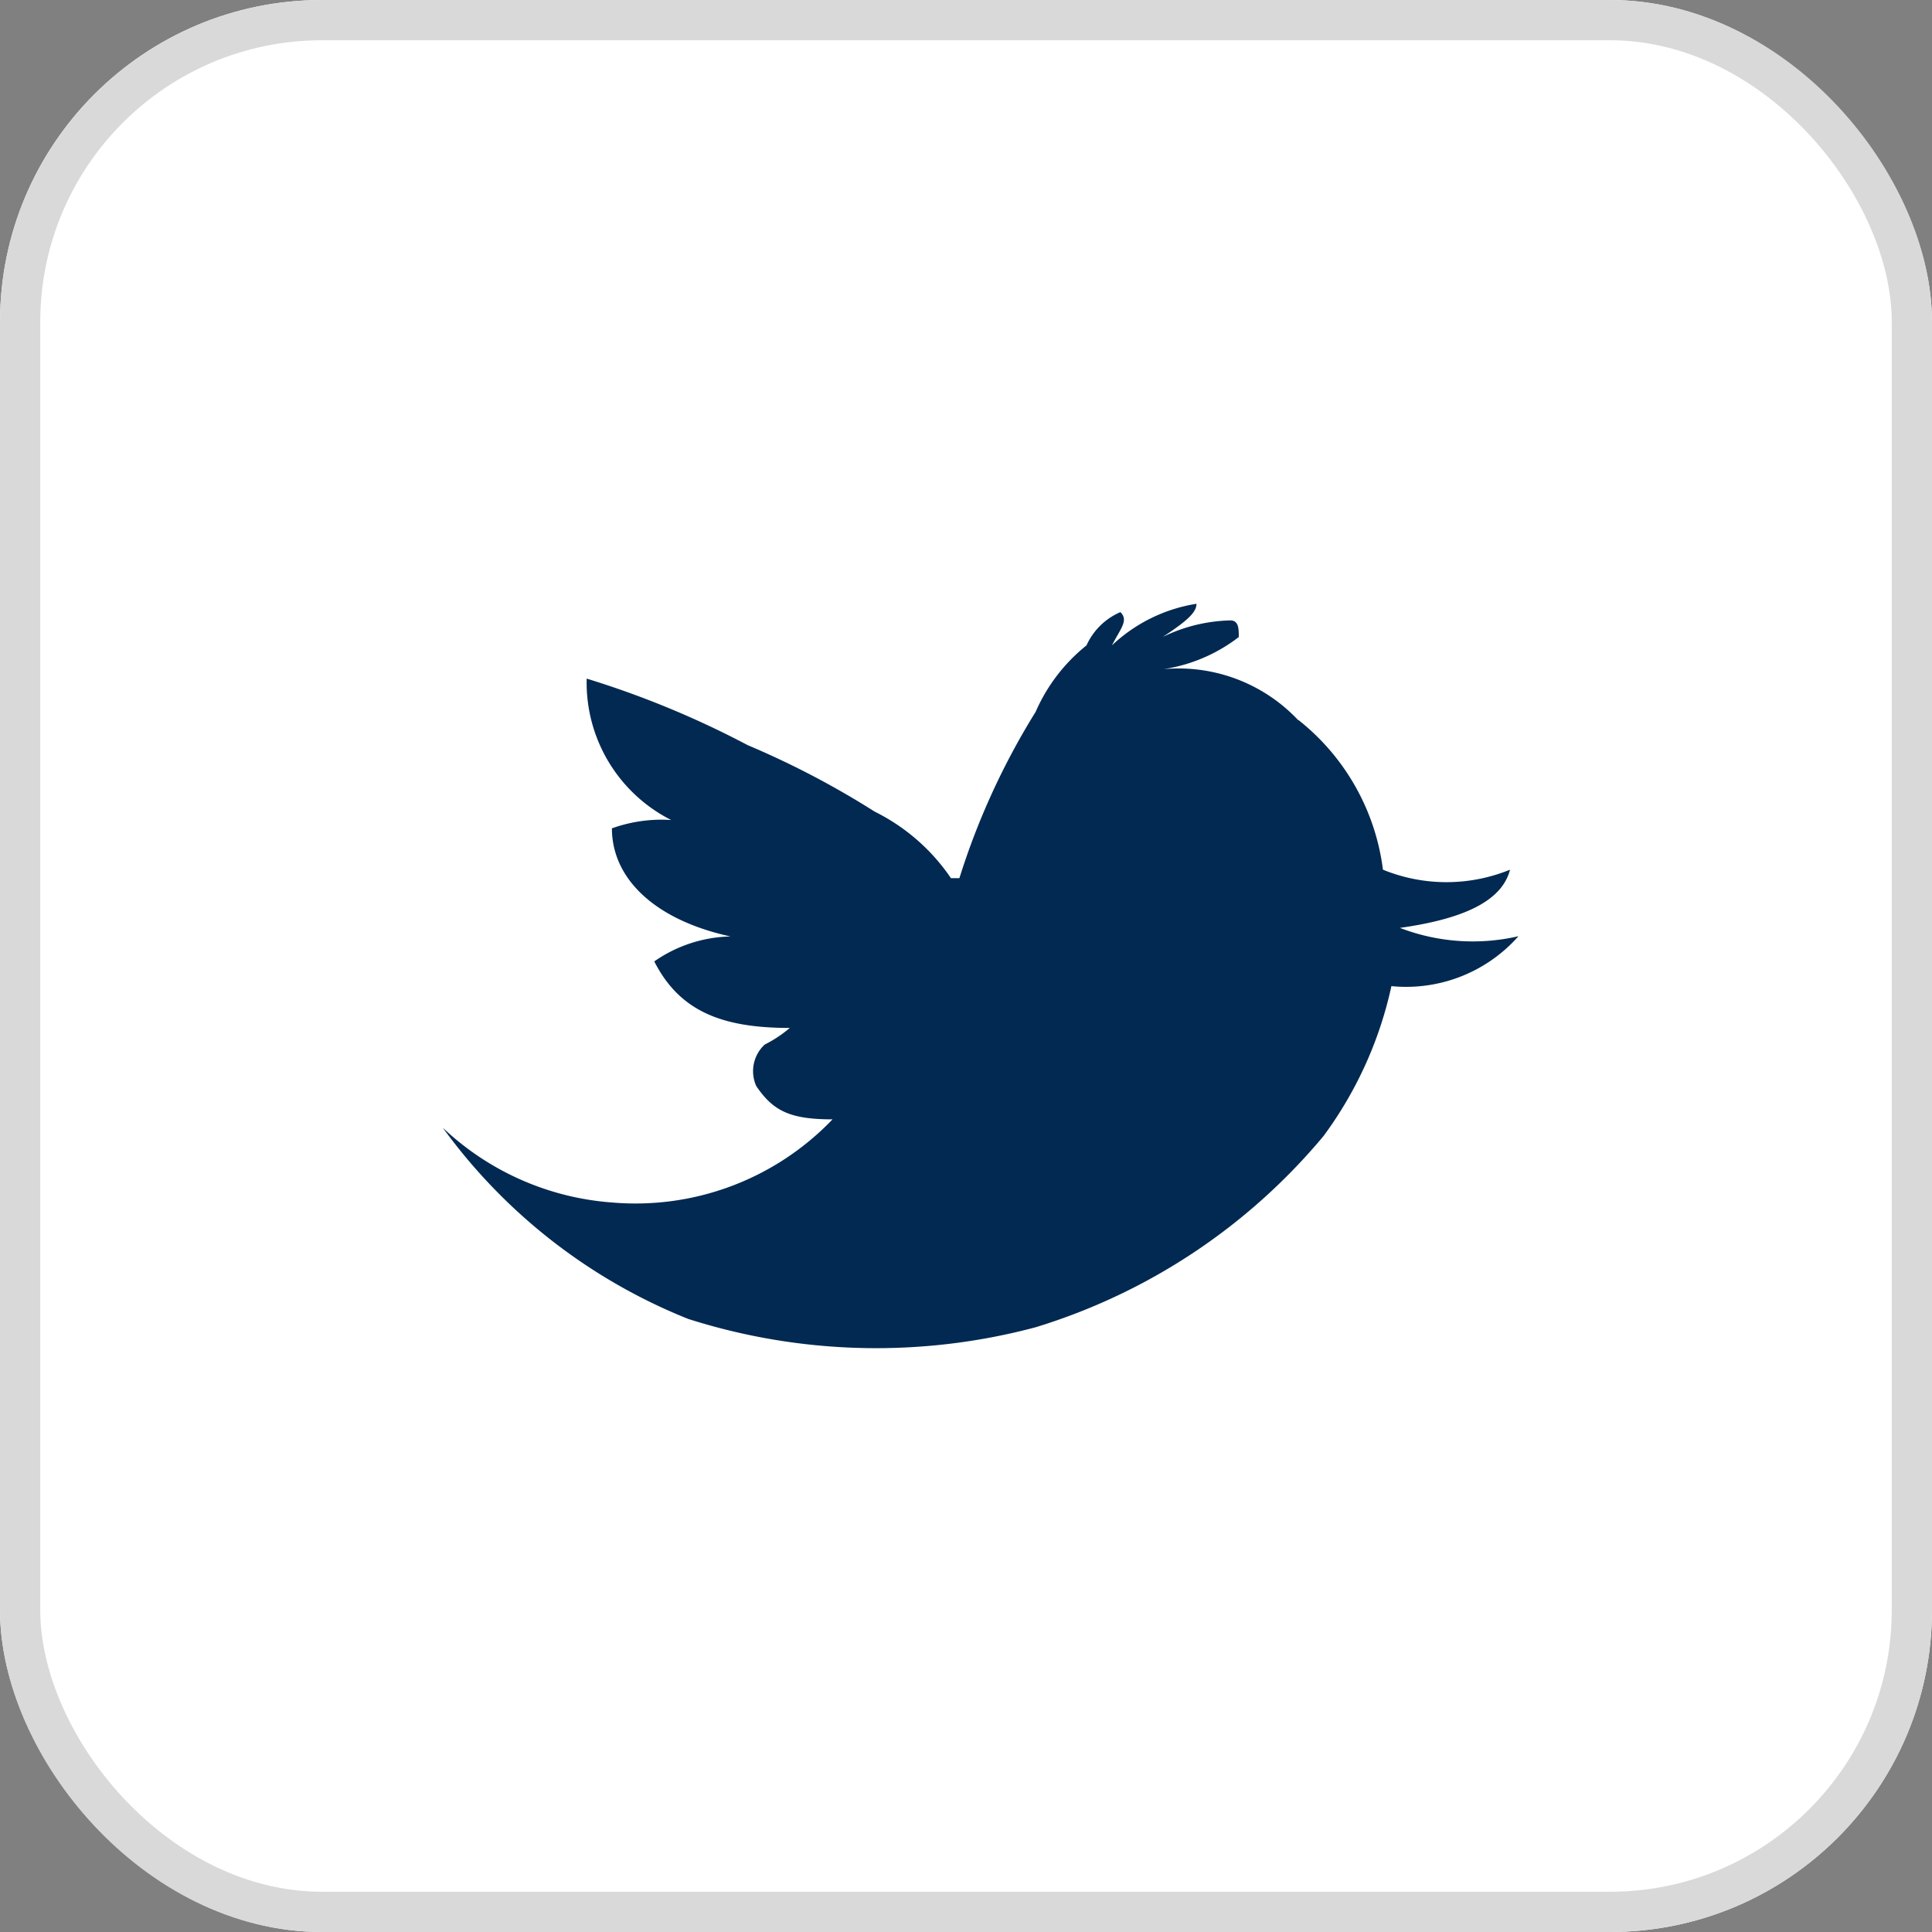
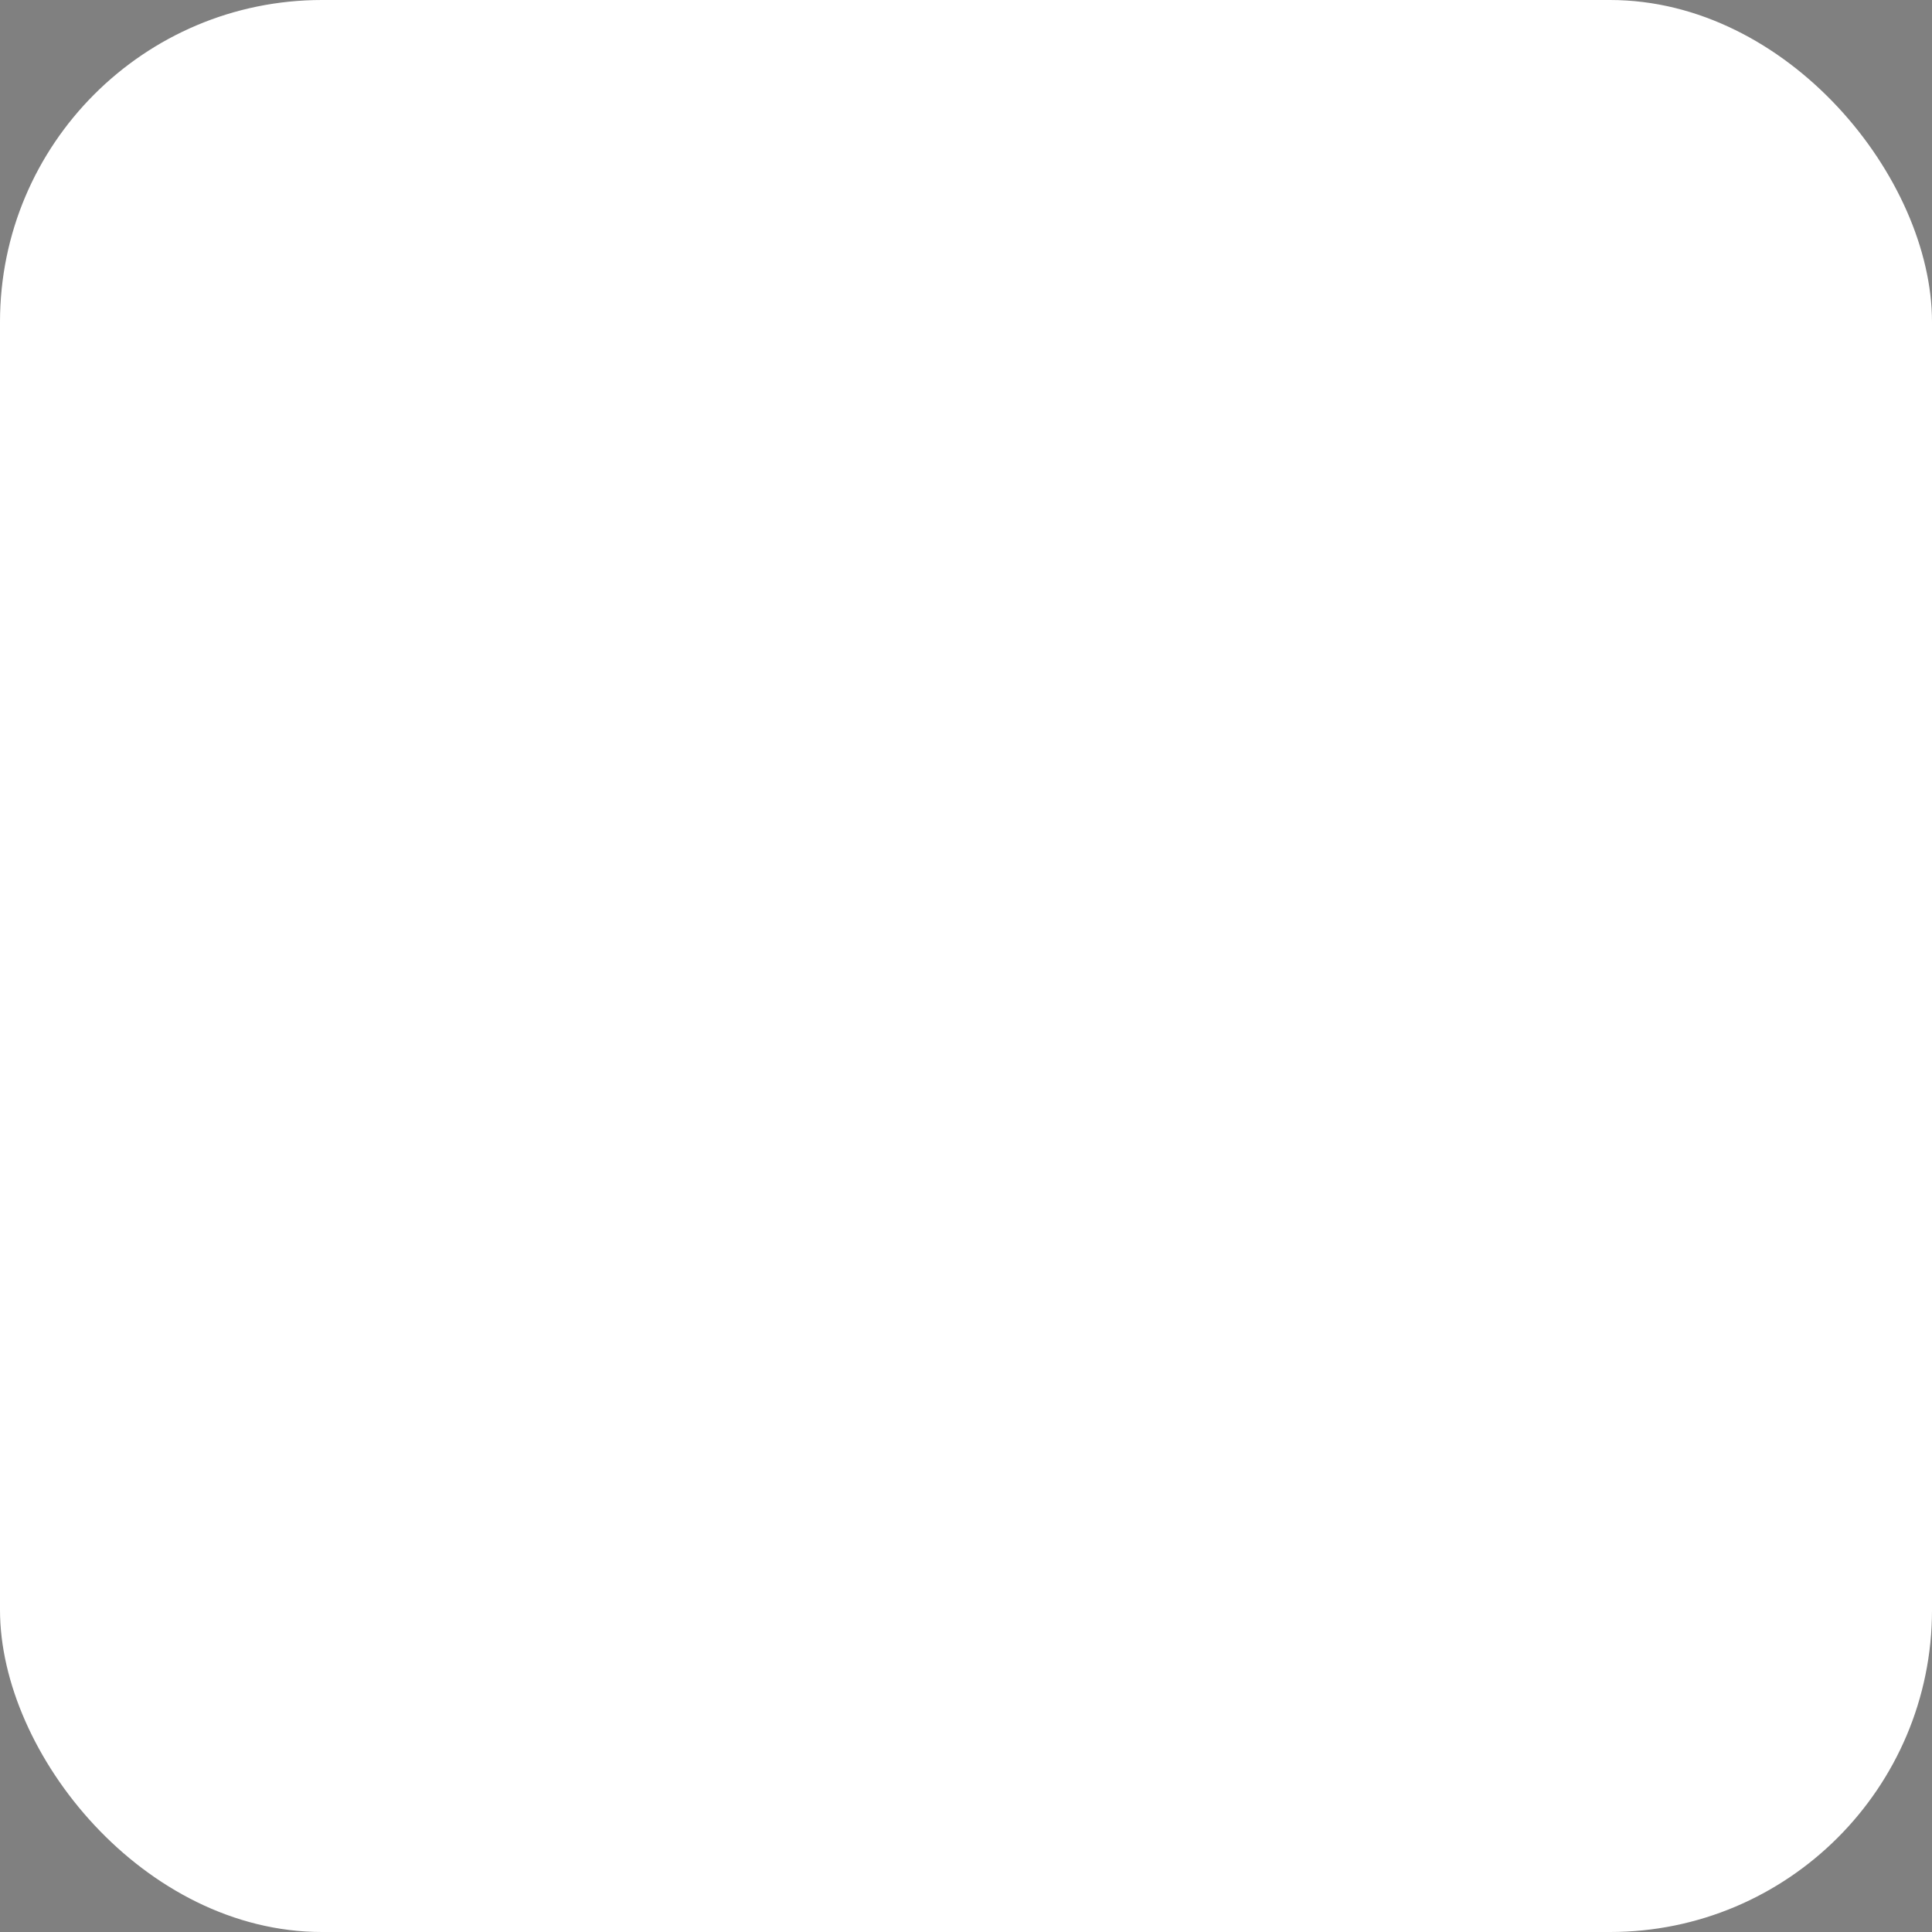
<svg xmlns="http://www.w3.org/2000/svg" width="48" height="48" viewBox="0 0 48 48">
  <rect x="0" y="0" width="48" height="48" fill="#808080" stroke="none" />
  <g id="Group_126898" data-name="Group 126898" transform="translate(-200 -2547)">
    <g id="Rectangle_28795" data-name="Rectangle 28795" transform="translate(200 2547)" fill="#fff" stroke="#d9d9d9" stroke-width="1">
      <rect width="48" height="48" rx="8" stroke="none" />
-       <rect x="0.5" y="0.5" width="47" height="47" rx="7.5" fill="none" />
    </g>
    <g id="Twitter" transform="translate(192.207 2539.18)">
-       <path id="Twitter_Icon" data-name="Twitter Icon" d="M21.254,2.893h0a4.079,4.079,0,0,0-3.577-1.24h0a4.051,4.051,0,0,0,2.1-.826c0-.207,0-.413-.21-.413a4.023,4.023,0,0,0-1.683.413c.631-.413.842-.62.842-.826a3.955,3.955,0,0,0-2.1,1.033c.21-.413.421-.62.21-.826a1.628,1.628,0,0,0-.842.826A4.339,4.339,0,0,0,14.73,2.686h0a18.06,18.06,0,0,0-1.894,4.132h-.21a4.939,4.939,0,0,0-1.894-1.653A21.579,21.579,0,0,0,7.576,3.513a23.036,23.036,0,0,0-4-1.653,3.824,3.824,0,0,0,2.1,3.513h0a3.642,3.642,0,0,0-1.473.207c0,1.24,1.052,2.273,2.946,2.686h0a3.437,3.437,0,0,0-1.894.62c.631,1.24,1.683,1.653,3.367,1.653A3.034,3.034,0,0,1,8,10.951a.9.9,0,0,0-.21,1.033c.421.62.842.826,1.894.826h0a6.775,6.775,0,0,1-5.471,2.066h0A6.844,6.844,0,0,1,0,13.017a13.914,13.914,0,0,0,6.1,4.752,15.372,15.372,0,0,0,8.628.207h0a15.033,15.033,0,0,0,7.155-4.752A9.746,9.746,0,0,0,23.569,9.5a3.725,3.725,0,0,0,3.157-1.24h0a5.045,5.045,0,0,1-2.946-.207h0c1.473-.207,2.525-.62,2.736-1.446a4.173,4.173,0,0,1-3.157,0,5.644,5.644,0,0,0-2.1-3.719Z" transform="translate(18.793 22.82)" fill="#012951" />
-     </g>
+       </g>
  </g>
</svg>